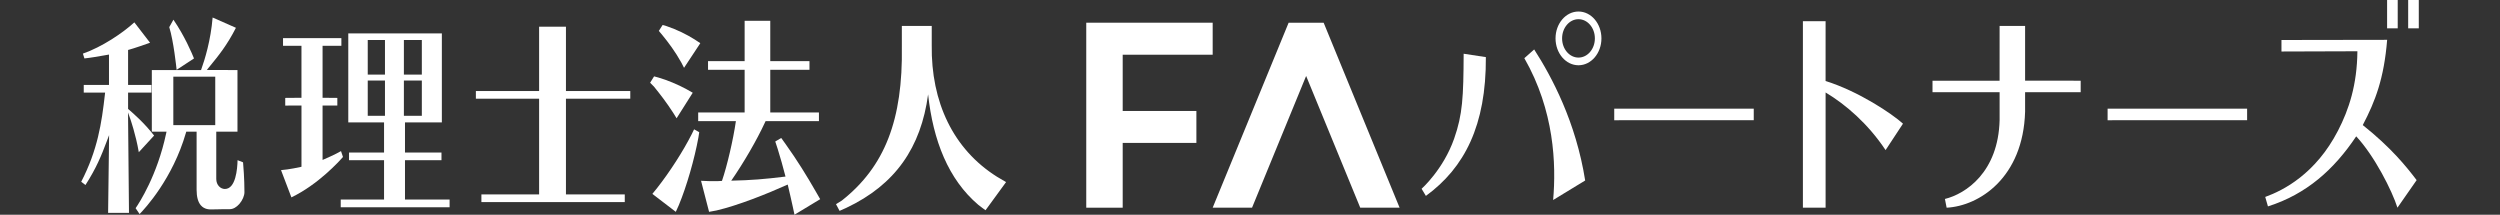
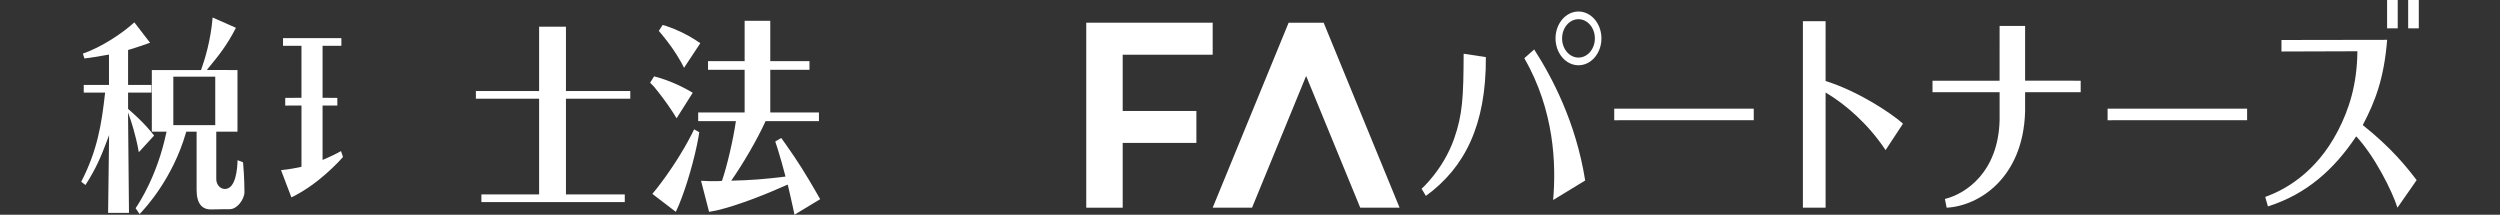
<svg xmlns="http://www.w3.org/2000/svg" version="1.1" id="レイヤー_1" x="0px" y="0px" width="232.88px" height="20px" viewBox="0 0 232.88 20" enable-background="new 0 0 232.88 20" xml:space="preserve">
  <rect x="0" y="0" width="232.88" height="20" fill="#333333" stroke="none" />
  <g>
    <g>
      <g>
        <g>
          <path fill="#FFFFFF" d="M163.365,11.197L150.369,11.2v-1.076h12.996V11.197z" />
          <path fill="#FFFFFF" d="M209.323,11.197L196.327,11.2v-1.076h12.996V11.197z" />
          <path fill="#FFFFFF" d="M167.944,19.347V1.977h2.114l-0.002,5.569c3.068,0.954,6.195,3.052,7.21,3.974l-1.62,2.463      c-1.654-2.484-3.73-4.256-5.588-5.369v10.733H167.944z" />
-           <path fill="#FFFFFF" d="M212.523,4.798V3.726l9.845-0.016c-0.291,3.593-1.1,5.711-2.271,7.941      c2.656,2.118,4.043,3.849,5.018,5.128l-1.788,2.567c-0.503-1.585-2.132-4.813-3.841-6.646c-2.063,3.087-4.63,5.388-8.222,6.526      l-0.253-0.881c1.698-0.619,4.694-2.137,6.781-6.177c1.021-1.976,1.775-4.278,1.805-7.393L212.523,4.798z M223.352,0v2.638      h-0.989V0H223.352z M225.315,0v2.638h-0.989V0H225.315z" />
+           <path fill="#FFFFFF" d="M212.523,4.798V3.726l9.845-0.016c-0.291,3.593-1.1,5.711-2.271,7.941      c2.656,2.118,4.043,3.849,5.018,5.128l-1.788,2.567c-0.503-1.585-2.132-4.813-3.841-6.646c-2.063,3.087-4.63,5.388-8.222,6.526      l-0.253-0.881c1.698-0.619,4.694-2.137,6.781-6.177c1.021-1.976,1.775-4.278,1.805-7.393L212.523,4.798z M223.352,0v2.638      h-0.989V0z M225.315,0v2.638h-0.989V0H225.315z" />
          <path fill="#FFFFFF" d="M186.267,2.414h2.375v5.099l5.178,0.005V8.59h-5.178v1.818c-0.178,6.139-4.266,8.779-7.309,8.94      l-0.16-0.815c1.94-0.476,4.976-2.49,5.095-7.35V8.59h-6.251V7.518h6.248L186.267,2.414z" />
          <g>
            <path fill="#FFFFFF" d="M136.342,5.006l2.069,0.314c0.036,6.362-1.986,10.305-5.587,12.929l-0.4-0.664       c0,0,2.019-1.786,3.033-4.672C136.248,10.66,136.324,9.041,136.342,5.006z" />
            <path fill="#FFFFFF" d="M141.995,5.42l0.916-0.814c1.648,2.558,3.894,6.777,4.751,12.207l-2.984,1.819       C144.97,15.299,144.79,10.297,141.995,5.42z" />
            <path fill="#FFFFFF" d="M147.039,1.073c-1.181,0-2.138,1.121-2.138,2.503c0,1.382,0.957,2.503,2.138,2.503       c1.181,0,2.138-1.121,2.138-2.503C149.177,2.194,148.219,1.073,147.039,1.073z M147.039,5.364       c-0.843,0-1.527-0.801-1.527-1.788c0-0.988,0.684-1.788,1.527-1.788s1.527,0.801,1.527,1.788       C148.566,4.564,147.882,5.364,147.039,5.364z" />
          </g>
        </g>
        <g>
          <polygon fill="#FFFFFF" points="112.963,5.097 112.963,2.115 101.187,2.115 101.187,19.347 104.581,19.347 104.581,13.312       111.446,13.312 111.446,10.337 104.581,10.337 104.581,5.097     " />
          <polygon fill="#FFFFFF" points="123.3,2.115 120.039,2.115 112.963,19.347 116.63,19.347 121.669,7.076 126.709,19.347       130.375,19.347     " />
        </g>
      </g>
      <g>
        <g>
          <path fill="#FFFFFF" d="M11.974,10.182l-0.043-0.037v-1.52l0.107,0.001l2.074,0.001V7.914h-2.181V4.653l0.083-0.022      c0.425-0.112,1.544-0.5,1.964-0.649l-1.463-1.899c-1.083,0.99-2.999,2.286-4.793,2.912l0.142,0.448      c0.554-0.056,1.301-0.188,1.854-0.285l0.435-0.076v2.832H7.801v0.714l1.99-0.002L9.775,8.768      c-0.306,2.718-0.684,5.213-2.21,8.165l0.396,0.301c1.017-1.586,1.485-2.74,1.988-4.079l0.214-0.568l-0.092,7.241h1.945      l-0.09-9.348l0.213,0.601c0.005,0.015,0.51,1.452,0.791,3.097l1.425-1.551C13.427,11.437,12.413,10.561,11.974,10.182z" />
          <path fill="#FFFFFF" d="M22.129,14.92c-0.017,0.811-0.166,2.684-1.182,2.684c-0.394,0-0.802-0.351-0.802-0.937v-4.399h1.976      V6.527l-2.857-0.01l0.31-0.38c0.775-0.945,1.576-1.922,2.403-3.548l-2.17-0.958c-0.174,2.126-0.731,3.924-1.054,4.82      l-0.027,0.076h-4.583v5.741l1.369-0.002l-0.034,0.157c-0.829,3.917-2.515,6.491-2.846,6.97l0.371,0.546      c0.495-0.503,3.083-3.284,4.322-7.586l0.024-0.085h0.965v5.413c0,0.657,0.133,1.144,0.395,1.446      c0.339,0.391,0.807,0.389,1.04,0.379h0.053c0.18,0,0.366-0.005,0.57-0.01c0.293-0.007,0.628-0.018,1.027-0.011h0.004      c0.307,0,0.628-0.177,0.903-0.498c0.282-0.328,0.464-0.753,0.464-1.084c0-1.266-0.101-2.468-0.129-2.782L22.129,14.92z       M20.051,11.654h-3.906V7.141h3.906V11.654z" />
-           <path fill="#FFFFFF" d="M16.45,6.507l1.621-1.064c-0.171-0.427-0.87-2.093-1.917-3.608l-0.387,0.691      c0.409,1.325,0.66,3.756,0.672,3.86L16.45,6.507z" />
          <path fill="#FFFFFF" d="M31.766,14.075c-0.504,0.301-1.527,0.741-1.574,0.761l-0.144,0.063V9.831l1.375,0.002V9.12l-1.375-0.012      V4.266H31.8V3.551h-5.436v0.715h1.718v4.842L26.57,9.12v0.714l1.513-0.002v5.7l-0.086,0.021      c-0.045,0.01-1.044,0.236-1.819,0.294l0.966,2.538c2.51-1.207,4.474-3.384,4.805-3.763L31.766,14.075z" />
-           <path fill="#FFFFFF" d="M37.726,14.922h3.399v-0.715h-3.399v-2.803h3.434V3.109h-8.717v8.295h3.332v2.803h-3.263v0.715h3.263      v3.668h-4.036v0.715h10.142V18.59h-4.155V14.922z M37.623,3.723h1.672v3.226h-1.672V3.723z M35.861,10.789h-1.605V7.503h1.605      V10.789z M35.861,6.949h-1.605V3.723h1.605V6.949z M37.623,7.503h1.672v3.286h-1.672V7.503z" />
          <polygon fill="#FFFFFF" points="52.719,2.487 50.219,2.487 50.219,8.48 44.329,8.48 44.329,9.194 50.219,9.194 50.219,18.11       44.844,18.11 44.844,18.825 58.198,18.825 58.198,18.11 52.719,18.11 52.719,9.194 58.712,9.194 58.712,8.48 52.719,8.48           " />
        </g>
        <path fill="#FFFFFF" d="M61.333,7.223c0.799,0.229,1.822,0.652,2.613,1.085c0.147,0.08,0.584,0.33,0.584,0.33l-1.504,2.38     c0,0-0.23-0.376-0.309-0.499c-0.627-0.977-1.246-1.769-1.8-2.452l-0.357-0.36l0.369-0.594     C60.929,7.113,61.232,7.194,61.333,7.223z M65.135,12.316c0,0-0.058,0.386-0.081,0.514c-0.355,1.96-1.097,4.547-1.817,6.271     c-0.067,0.16-0.285,0.632-0.285,0.632l-2.183-1.672c0,0,0.334-0.408,0.443-0.547c1.198-1.526,2.413-3.42,3.219-5.005     c0.058-0.114,0.225-0.463,0.225-0.463L65.135,12.316z M62.111,2.439c0.981,0.338,1.795,0.737,2.613,1.246     c0.13,0.081,0.511,0.339,0.511,0.339l-1.515,2.294c0,0-0.191-0.38-0.259-0.503c-0.575-1.029-1.184-1.84-1.8-2.593     c-0.071-0.087-0.29-0.342-0.29-0.342l0.355-0.555C61.727,2.325,62.016,2.406,62.111,2.439z M71.285,11.343l-0.035,0.08     c-0.762,1.648-1.99,3.759-3.133,5.407c1.852-0.04,3.098-0.14,5.054-0.382c-0.242-0.944-0.472-1.754-0.727-2.573     c-0.054-0.174-0.227-0.693-0.227-0.693l0.555-0.33c0,0,0.313,0.435,0.417,0.581c1.076,1.505,1.985,2.979,2.787,4.381     c0.106,0.185,0.427,0.739,0.427,0.739L74.009,20c0,0-0.137-0.628-0.181-0.838c-0.125-0.602-0.277-1.206-0.45-1.97     c-1.921,0.865-4.621,1.943-6.629,2.412c-0.173,0.04-0.697,0.129-0.697,0.129l-0.748-2.892c0,0,0.539,0.026,0.719,0.029     c0.138,0.003,0.554,0,0.554,0h0.329l0.346-0.02c0.485-1.407,1.056-3.879,1.298-5.567h-3.513v-0.805h4.327V6.499h-3.41V5.695h3.41     V1.936h2.388v3.759h3.652v0.805h-3.652v3.979h4.534v0.805h-4.967L71.285,11.343z" />
-         <path fill="#FFFFFF" d="M93.718,16.961l-1.914,2.624c0,0-0.512-0.367-0.673-0.504c-2.79-2.37-4.212-5.99-4.676-10.291     c-0.66,4.945-3.052,8.416-7.622,10.573c-0.155,0.073-0.625,0.28-0.625,0.28l-0.332-0.623l0.546-0.341     c3.998-3.156,5.694-7.517,5.587-14.352V2.418h2.784v1.789c-0.071,5.286,1.99,9.691,6.086,12.261     C93.087,16.598,93.718,16.961,93.718,16.961z" />
      </g>
    </g>
  </g>
</svg>